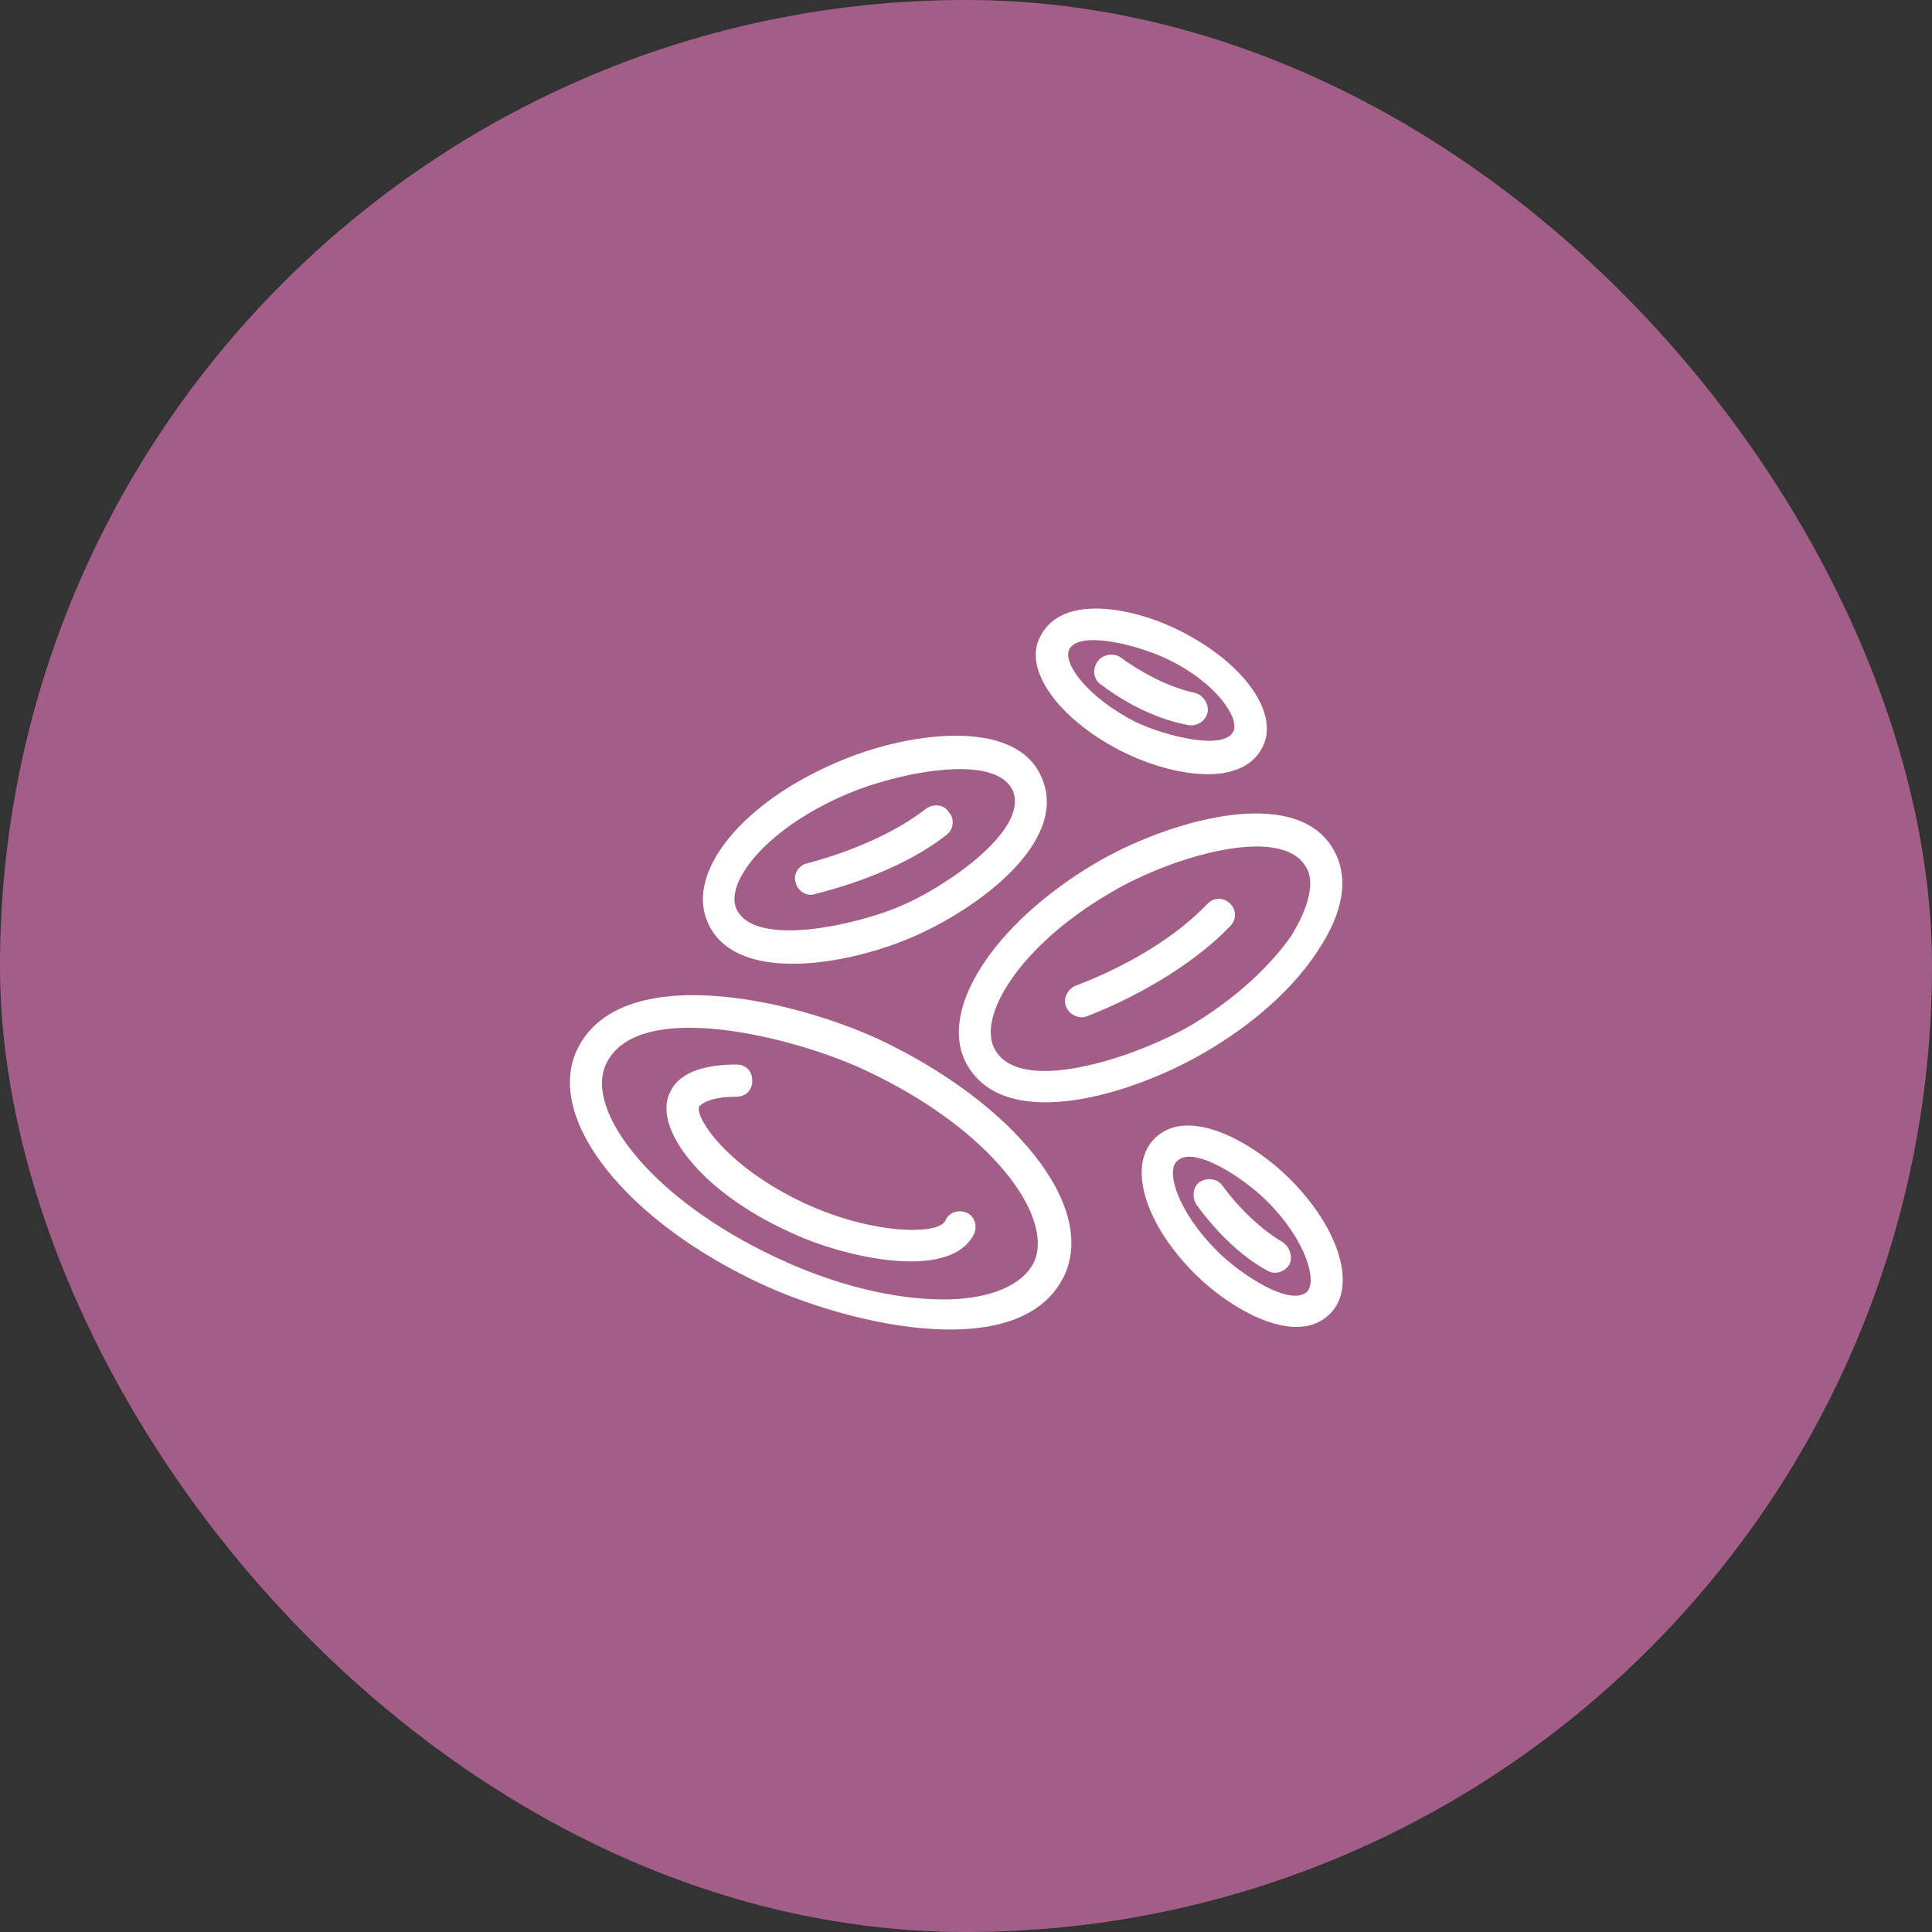
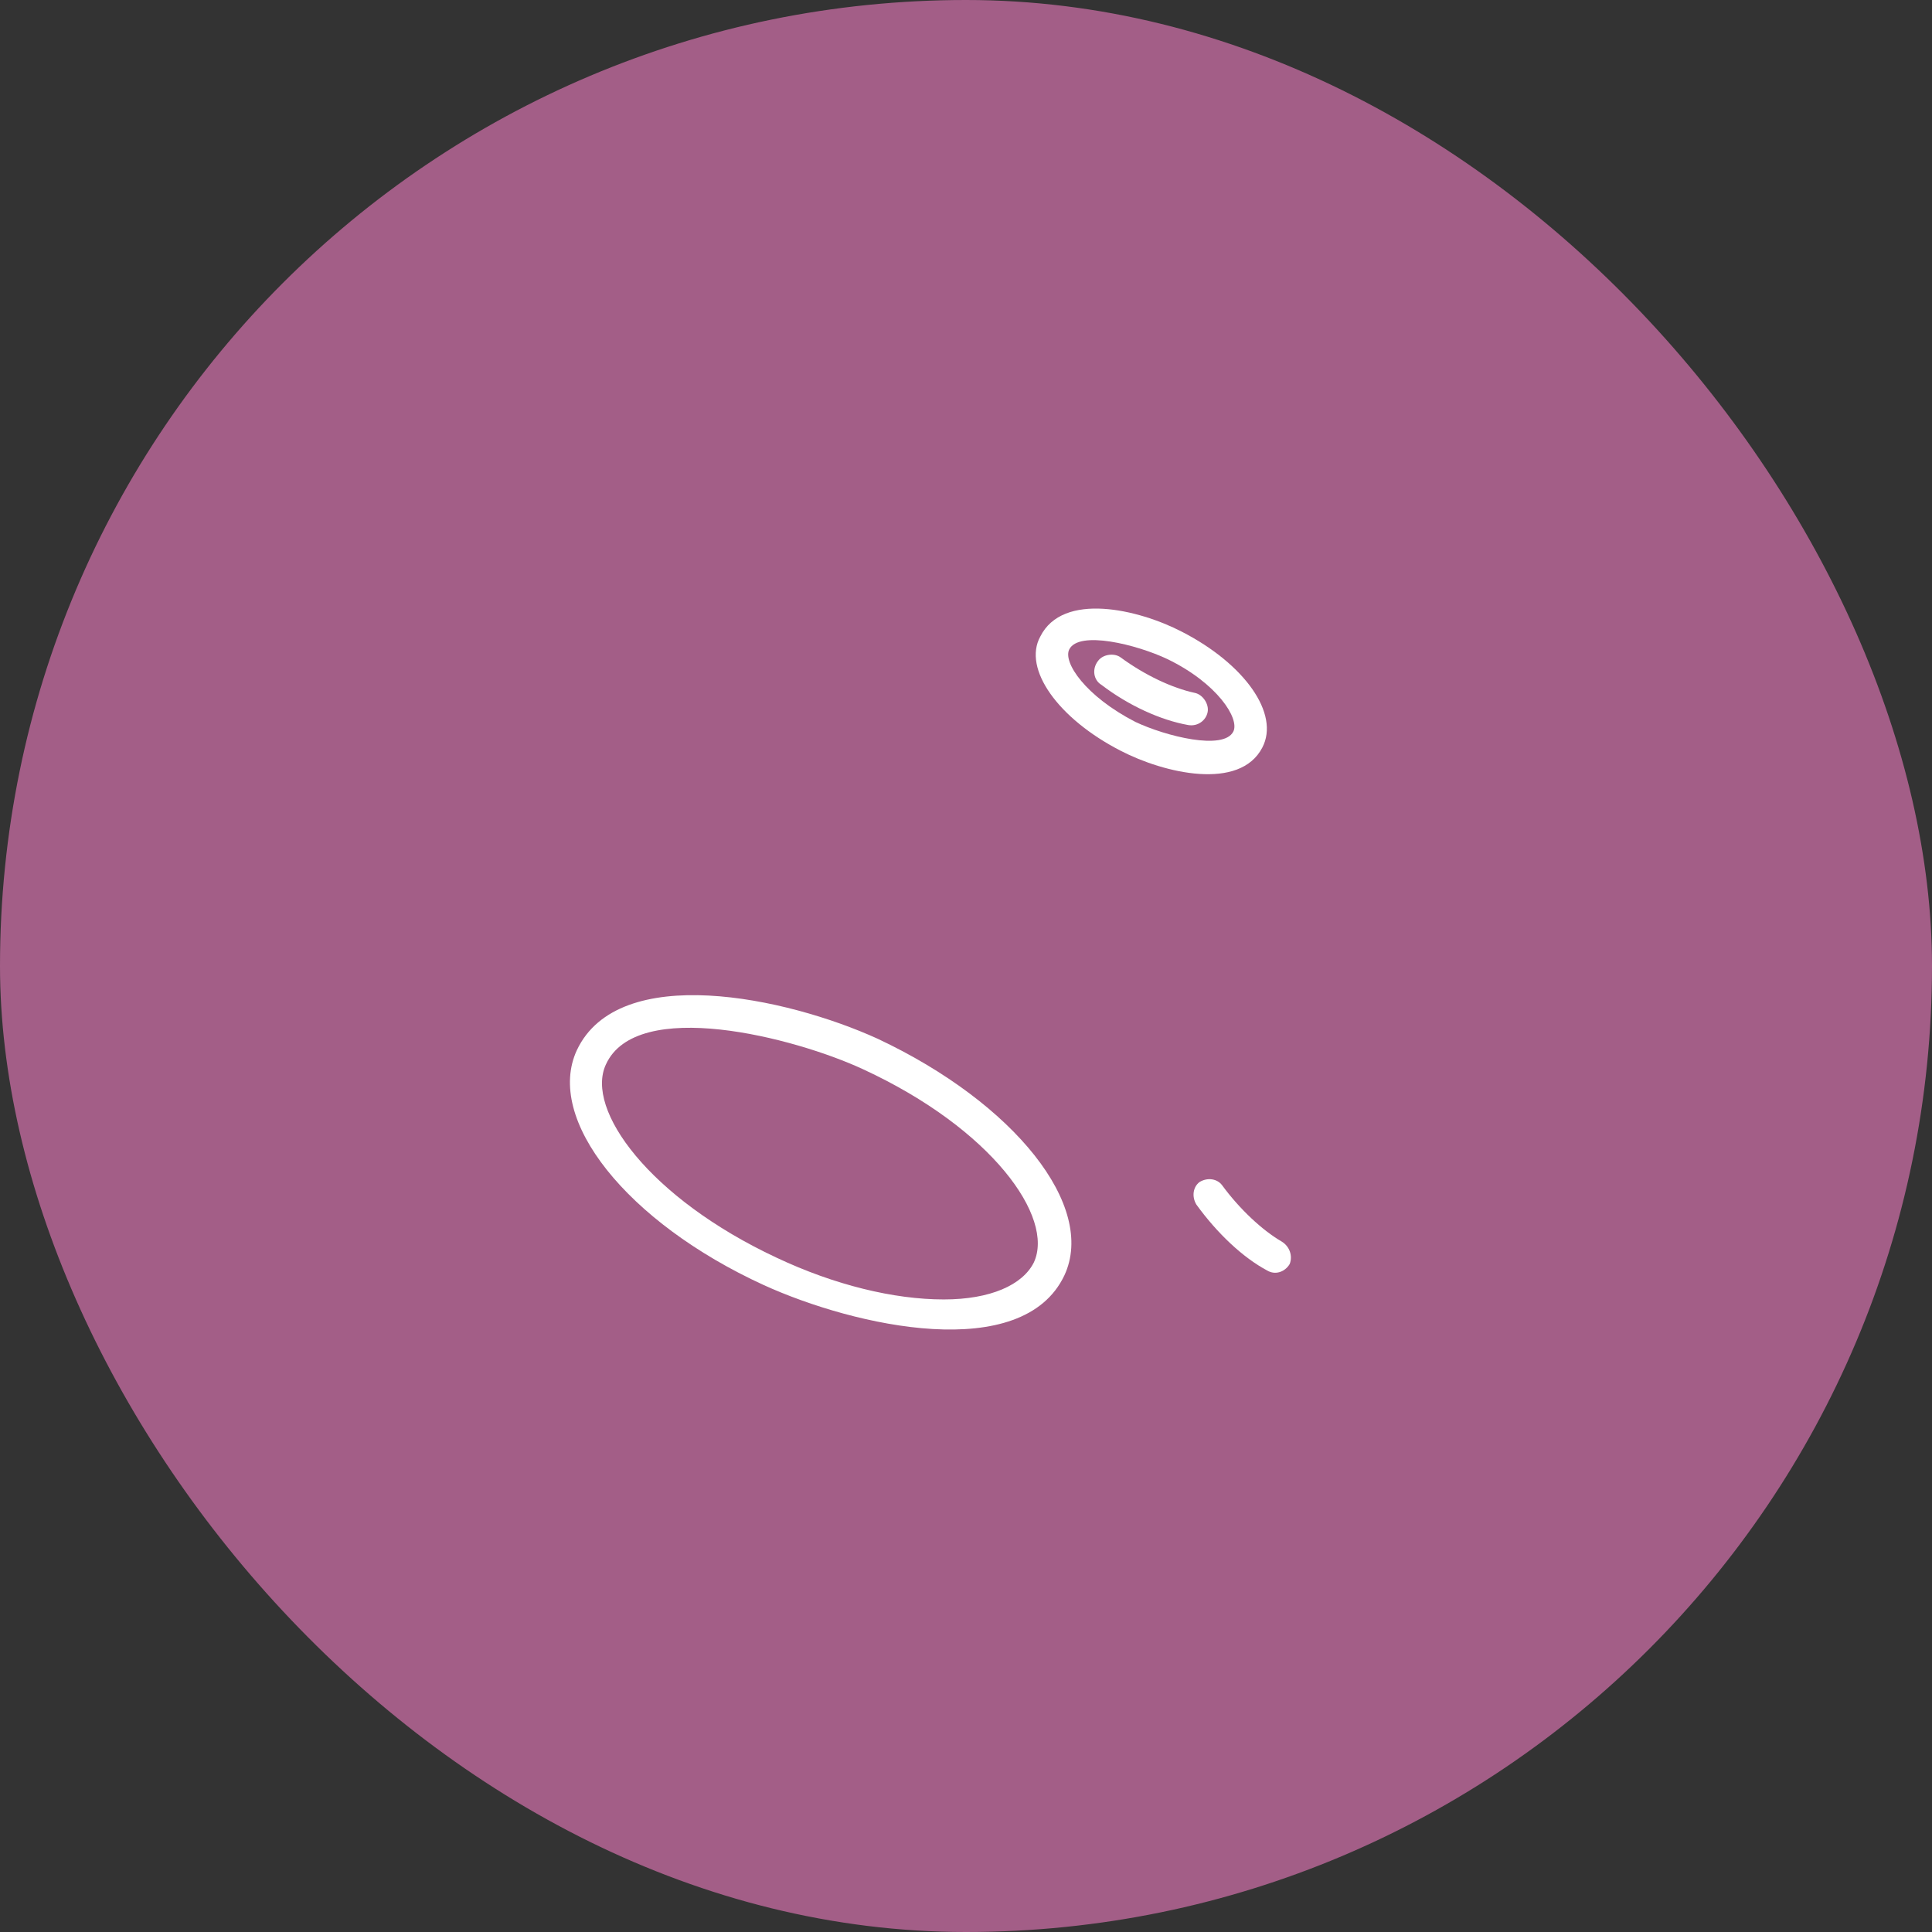
<svg xmlns="http://www.w3.org/2000/svg" fill="none" viewBox="0 0 100 100" height="100" width="100">
  <rect x="0" y="0" width="100" height="100" fill="#333333" stroke="none" />
  <rect fill="#A35E87" rx="50" height="100" width="100" />
-   <path fill="white" d="M56.677 44.691C51.347 47.855 48.432 52.435 50.098 55.184C52.18 58.681 58.759 56.599 62.423 54.434C64.838 53.019 66.92 51.186 68.169 49.271C69.585 47.189 69.835 45.357 69.002 43.941C67.004 40.527 60.341 42.525 56.677 44.691ZM66.837 48.438C65.671 50.104 63.839 51.769 61.59 53.102C58.676 54.767 52.846 56.683 51.514 54.351C50.514 52.685 52.763 48.938 57.51 46.19C60.425 44.441 66.254 42.609 67.587 44.857C68.086 45.607 67.753 46.939 66.837 48.438Z" />
-   <path fill="white" d="M62.507 46.772C60.924 48.438 58.509 49.937 55.678 51.02C55.261 51.186 55.011 51.686 55.178 52.102C55.345 52.519 55.844 52.769 56.261 52.602C59.259 51.436 62.007 49.687 63.672 47.938C64.006 47.605 64.006 47.105 63.672 46.772C63.339 46.439 62.84 46.439 62.507 46.772ZM53.929 40.277C52.596 37.029 46.767 37.945 43.352 39.444C38.439 41.526 35.524 45.107 36.607 47.688C37.939 50.936 43.686 50.02 47.183 48.521C50.514 47.105 55.345 43.608 53.929 40.277ZM46.517 46.939C44.352 47.855 39.022 49.104 38.106 47.022C37.523 45.606 39.772 42.775 44.019 41.026C46.184 40.11 51.514 38.861 52.43 40.943C53.263 43.025 48.766 46.023 46.517 46.939Z" />
-   <path fill="white" d="M47.933 41.859C46.434 43.025 44.269 44.024 41.77 44.69C41.354 44.774 41.021 45.273 41.187 45.69C41.271 46.106 41.77 46.439 42.187 46.273C44.852 45.606 47.35 44.524 49.016 43.191C49.349 42.942 49.432 42.359 49.099 42.026C48.849 41.609 48.266 41.609 47.933 41.859ZM68.836 68.008C70.252 66.593 69.335 63.595 66.754 61.013C64.922 59.181 61.507 57.182 59.758 58.931C58.343 60.347 59.259 63.345 61.84 65.927C63.673 67.759 67.087 69.757 68.836 68.008ZM60.924 60.097C61.757 59.264 64.339 60.93 65.588 62.179C67.587 64.178 68.17 66.26 67.67 66.843C66.837 67.675 64.255 66.01 63.006 64.761C60.924 62.679 60.341 60.597 60.924 60.097Z" />
  <path fill="white" d="M66.337 64.261C65.337 63.678 64.171 62.595 63.255 61.346C63.006 61.013 62.506 60.93 62.09 61.18C61.756 61.429 61.673 61.929 61.923 62.346C63.006 63.844 64.338 65.094 65.587 65.76C66.004 66.01 66.503 65.843 66.753 65.427C66.92 65.01 66.753 64.511 66.337 64.261ZM58.009 38.861C60.257 40.027 64.171 40.943 65.337 38.694C66.254 36.946 64.421 34.364 61.173 32.698C58.925 31.532 55.011 30.616 53.845 32.948C52.929 34.614 54.761 37.195 58.009 38.861ZM55.344 33.614C55.844 32.615 58.842 33.364 60.424 34.114C63.006 35.363 64.171 37.195 63.838 37.862C63.339 38.861 60.341 38.111 58.758 37.362C56.177 36.029 55.011 34.281 55.344 33.614Z" />
  <path fill="white" d="M61.507 37.529C62.007 37.612 62.423 37.279 62.506 36.862C62.59 36.446 62.256 35.946 61.84 35.863C60.674 35.613 59.258 34.947 58.009 34.031C57.676 33.781 57.093 33.864 56.843 34.198C56.51 34.614 56.593 35.197 57.01 35.447C58.425 36.529 60.091 37.279 61.507 37.529ZM29.861 54.351C28.195 57.932 32.443 63.262 39.521 66.51C44.268 68.675 52.929 70.59 55.094 66.01C56.76 62.429 52.513 57.099 45.434 53.768C40.687 51.603 32.026 49.771 29.861 54.351ZM31.36 55.1C32.942 51.603 41.104 53.685 44.685 55.35C51.347 58.432 54.595 63.012 53.512 65.344C52.929 66.51 51.264 67.259 48.849 67.259C46.267 67.259 43.186 66.51 40.188 65.094C33.608 62.013 30.277 57.432 31.36 55.1Z" />
-   <path fill="white" d="M40.854 63.761C43.435 65.01 49.182 66.426 50.431 63.844C50.597 63.428 50.431 62.928 50.015 62.762C49.598 62.595 49.099 62.762 48.932 63.178C48.599 63.928 45.184 63.928 41.603 62.262C37.523 60.347 35.941 57.765 36.19 57.265C36.274 57.182 36.69 56.766 38.106 56.766C38.605 56.766 38.938 56.433 38.938 55.933C38.938 55.433 38.605 55.1 38.106 55.1C36.274 55.1 35.108 55.6 34.691 56.516C33.775 58.265 36.107 61.596 40.854 63.761Z" />
</svg>